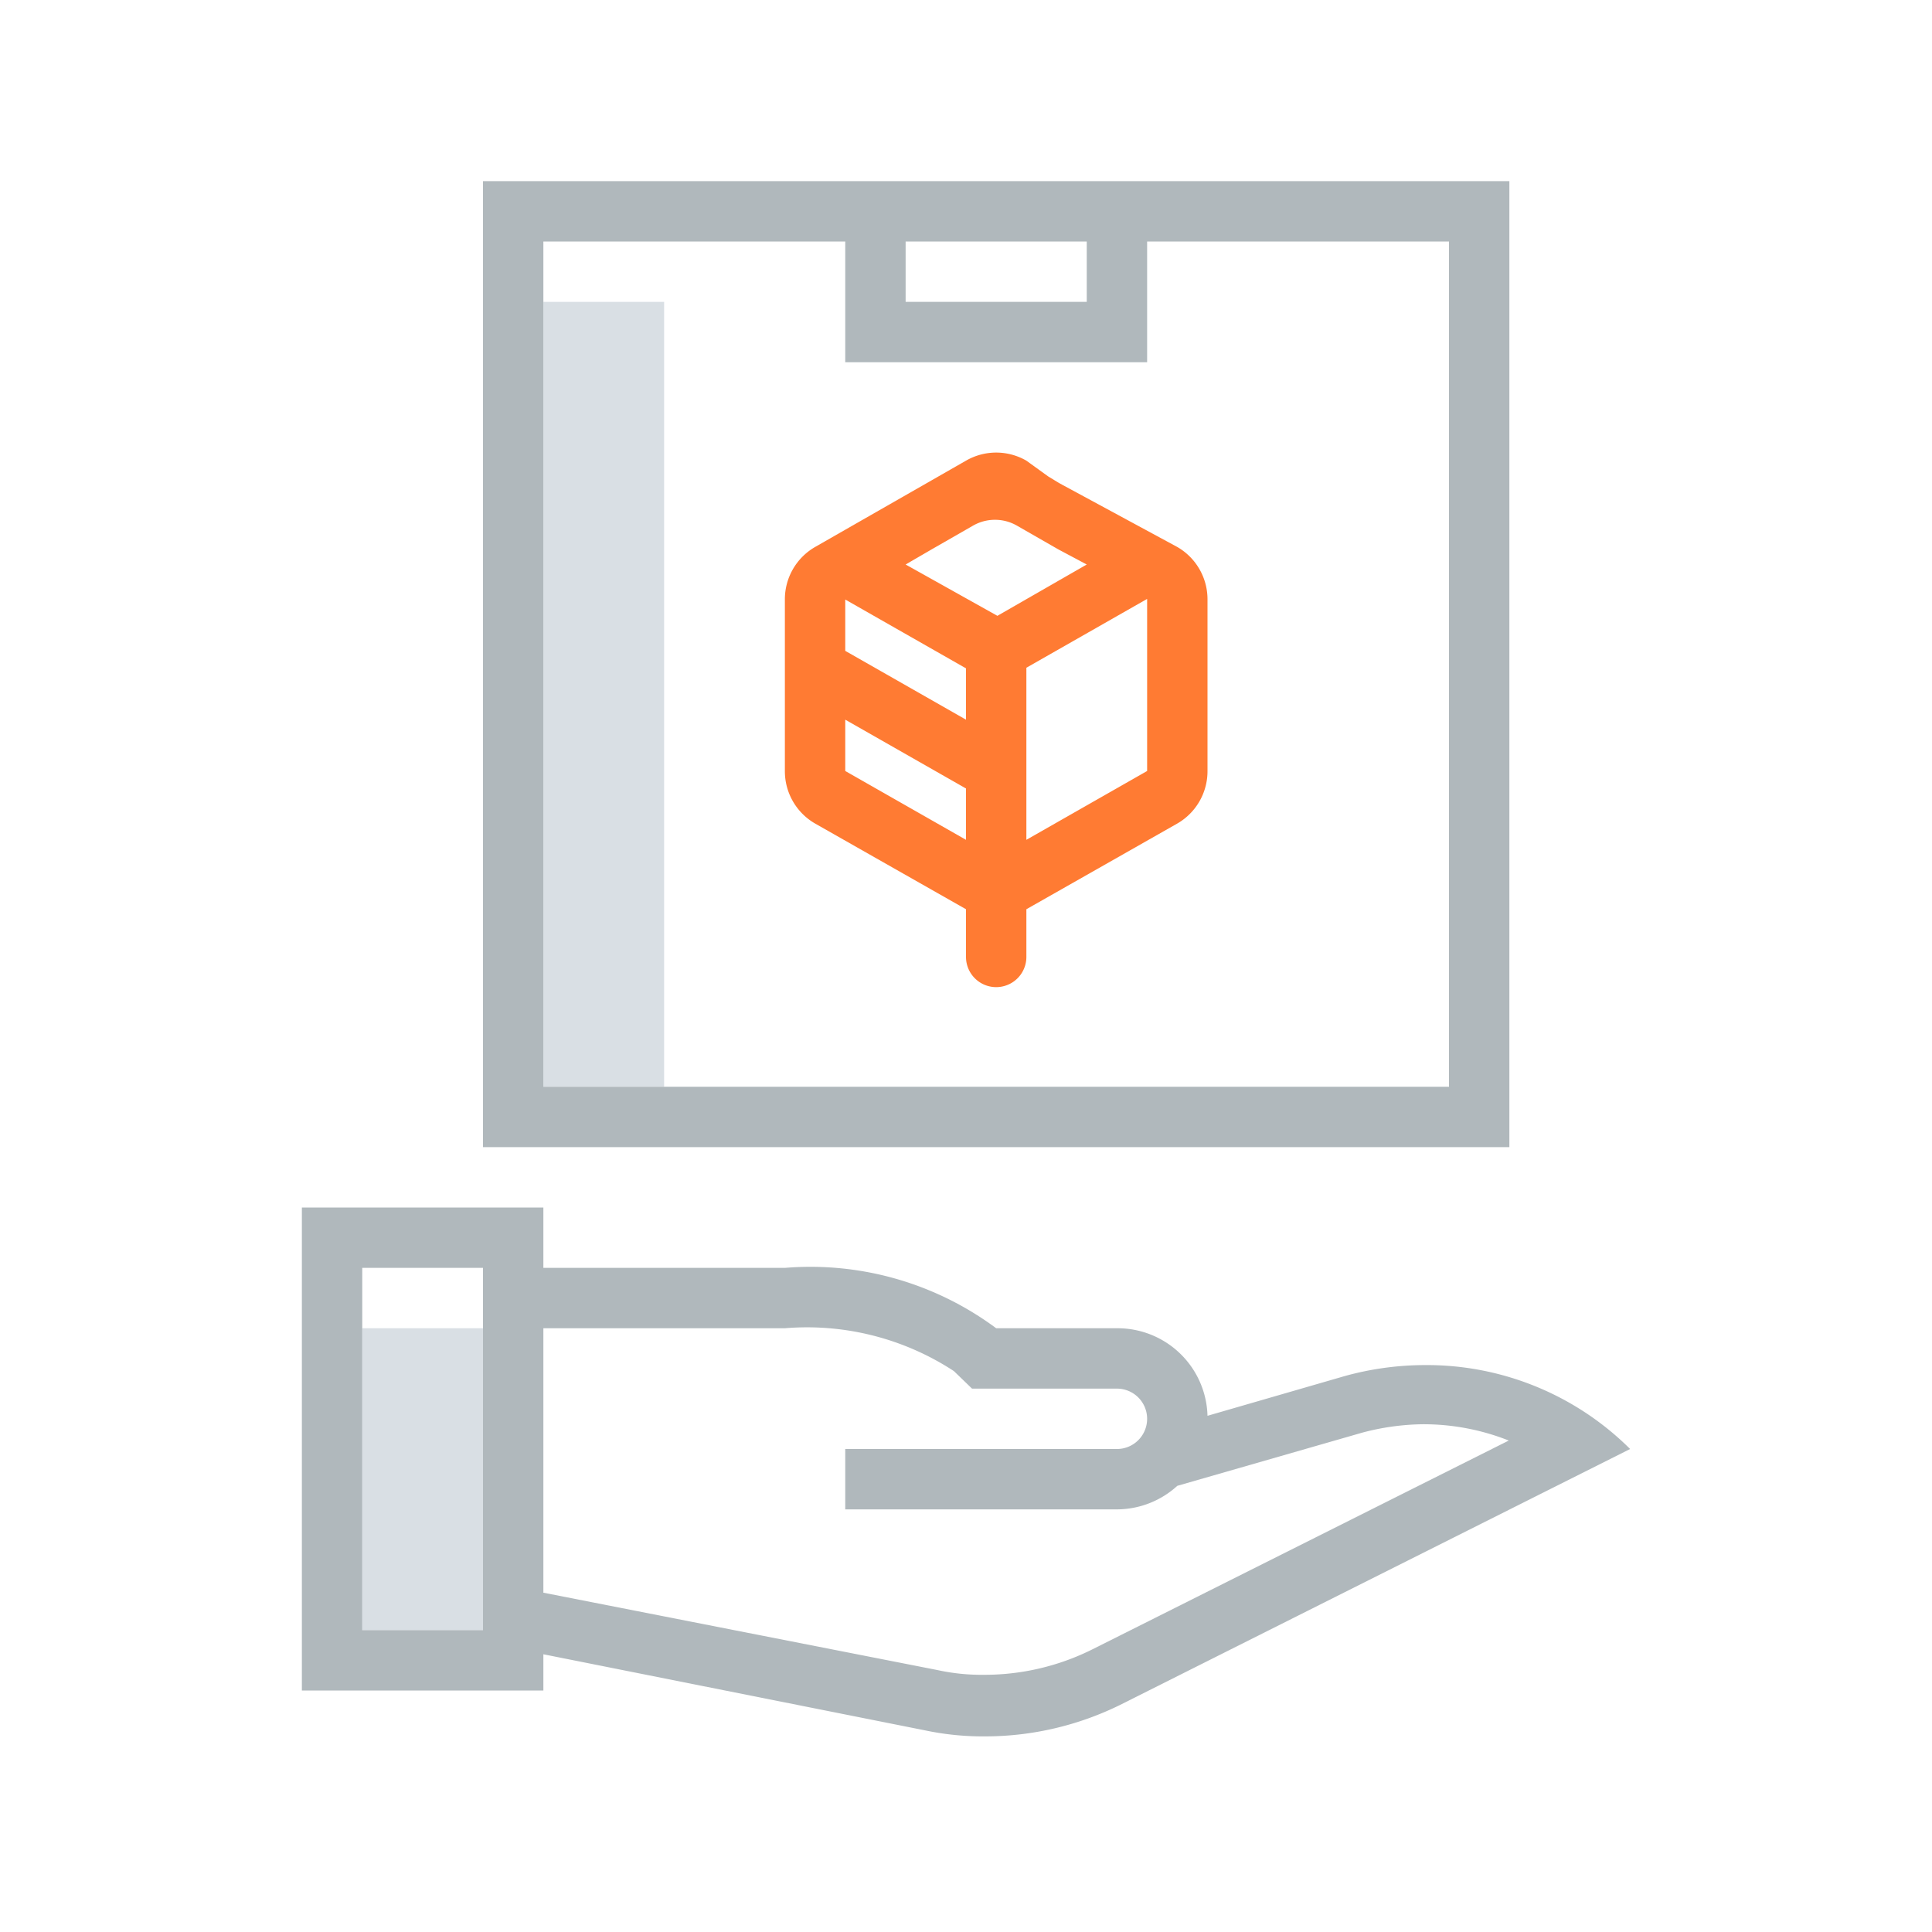
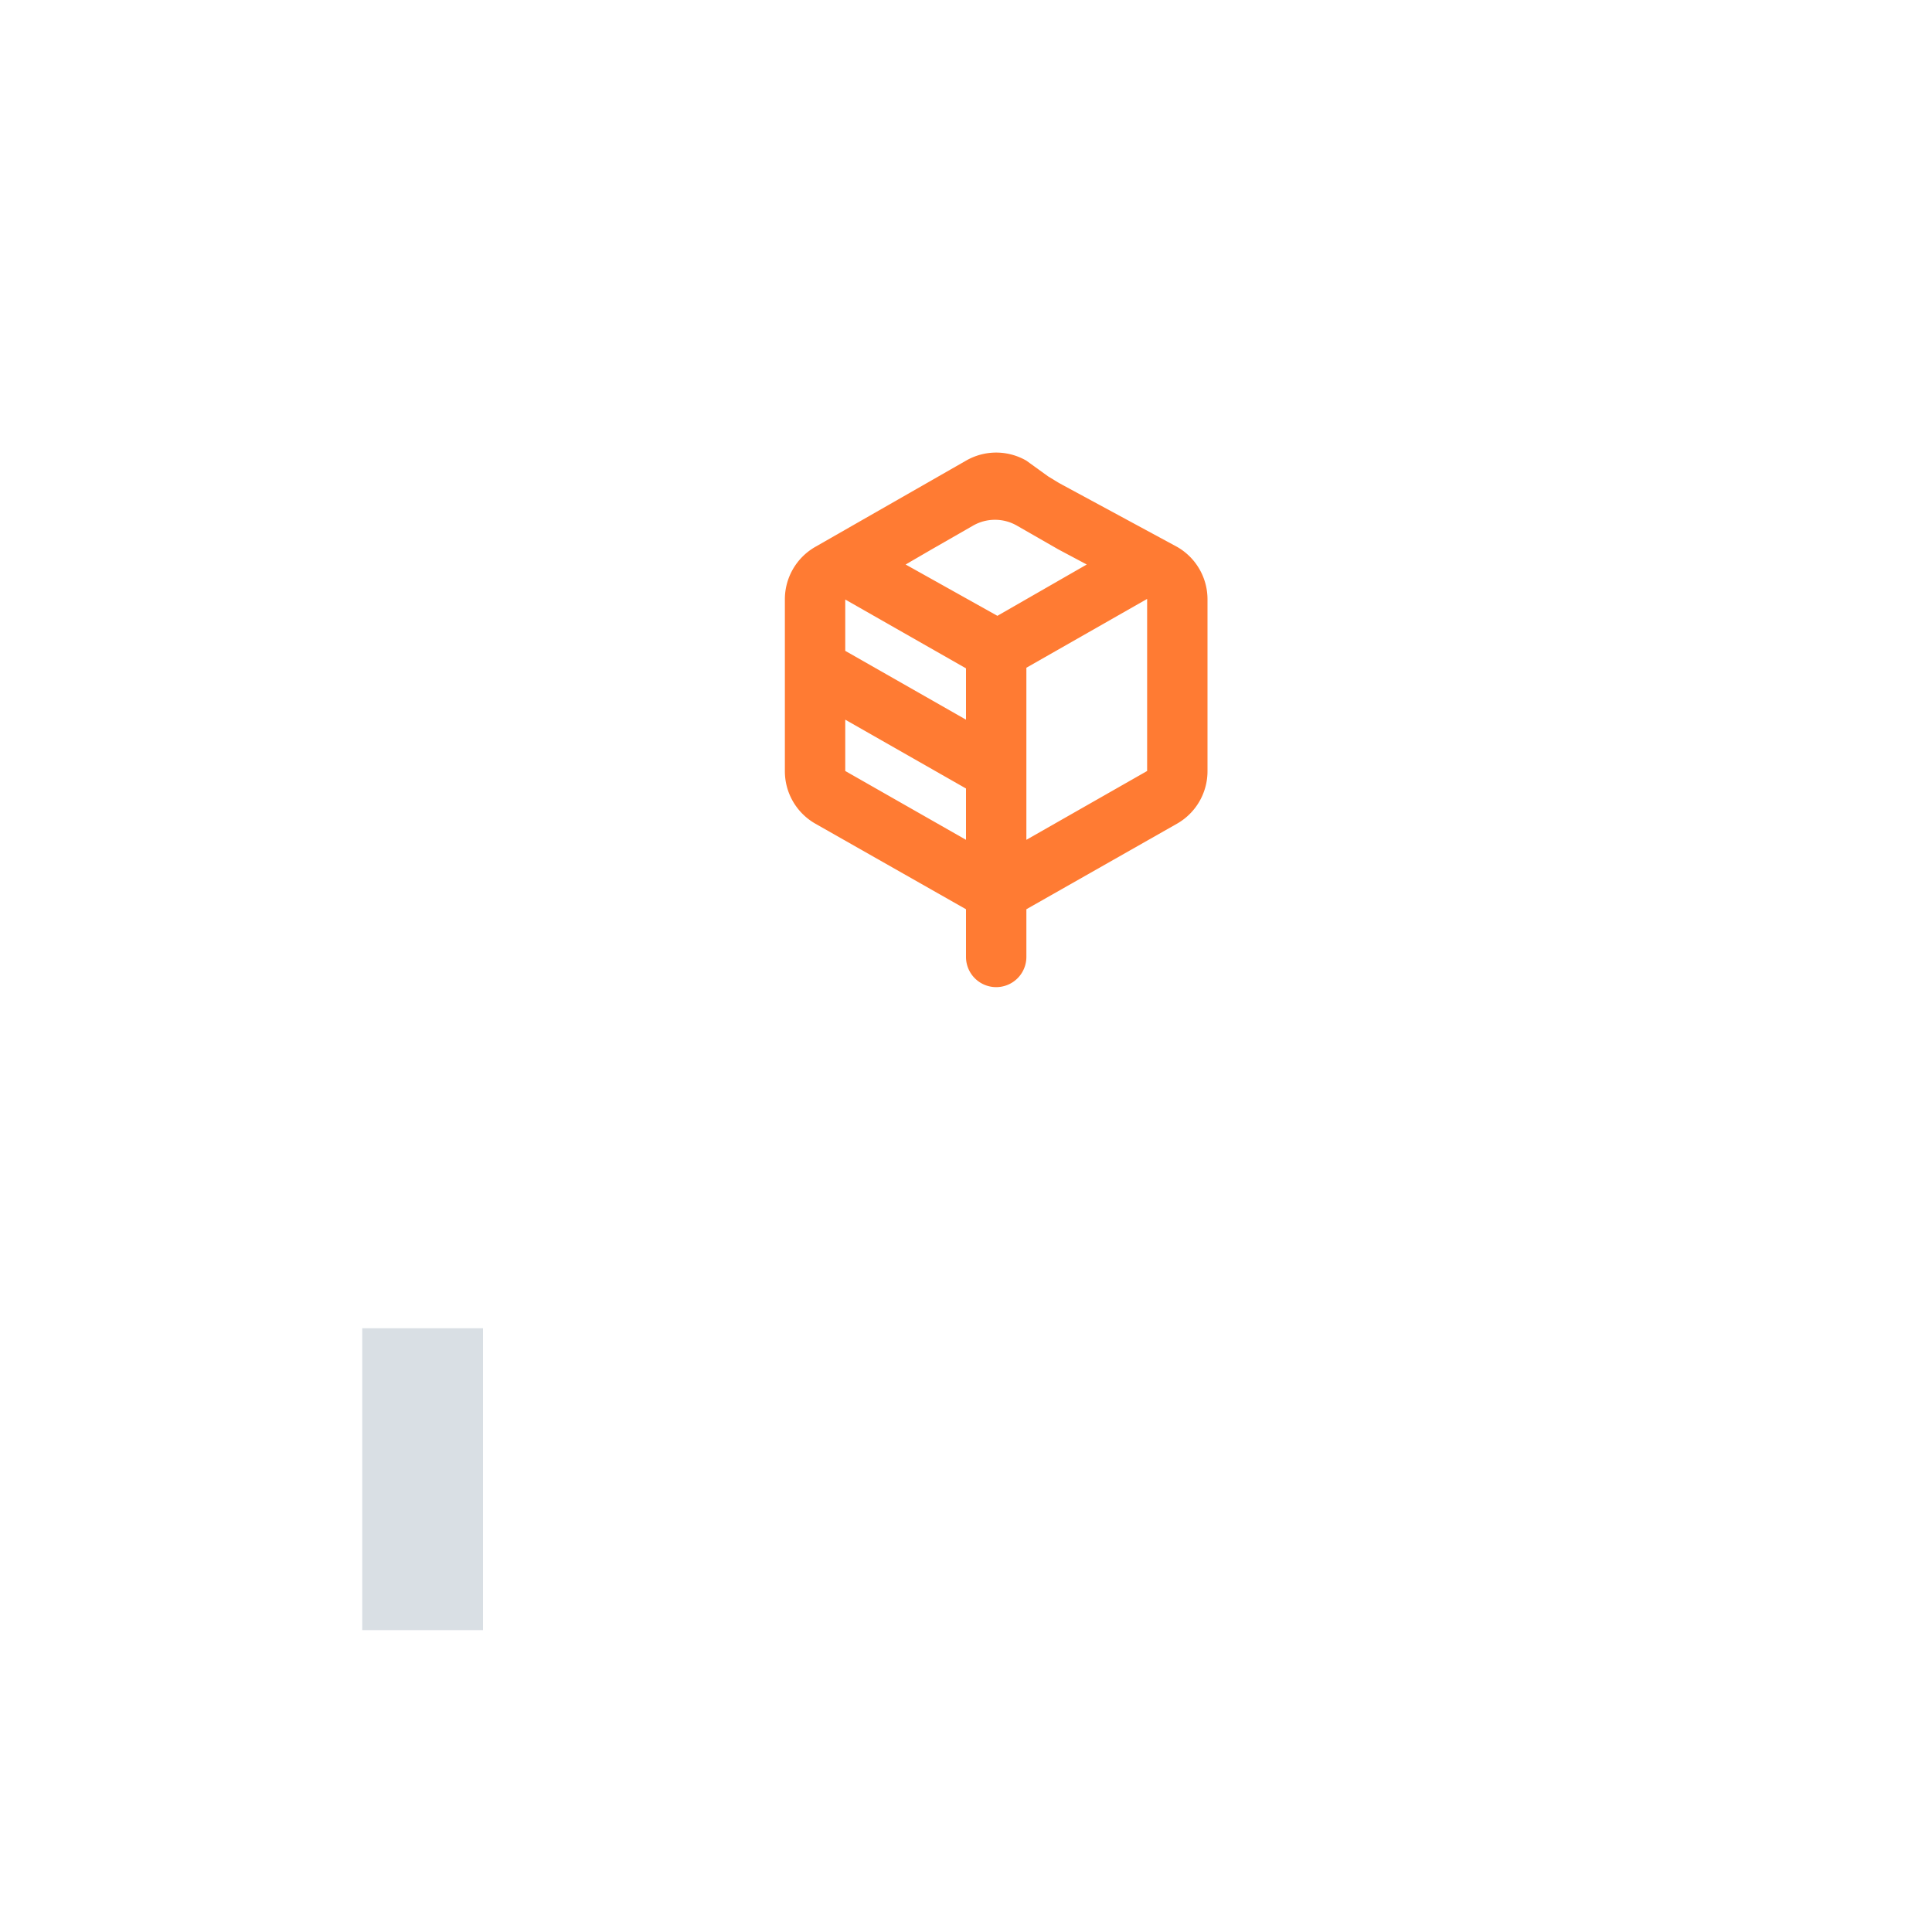
<svg xmlns="http://www.w3.org/2000/svg" height="32" viewBox="0 0 32 32" width="32">
-   <path d="M9,5h2V18H9ZM6,27H8V22H6Z" fill="#d9dfe4" />
-   <path d="M23.6,22.61a5,5,0,0,0-1.32.18L20,23.45A1.49,1.49,0,0,0,18.5,22h-2A5.16,5.16,0,0,0,13,21H9V20H5v8H9V27.4l6.32,1.26a4.66,4.66,0,0,0,1,.1,5.07,5.07,0,0,0,2.23-.52L27,24A4.77,4.77,0,0,0,23.6,22.61ZM8,23v4H6V21H8Zm10.09,4.32a4,4,0,0,1-1.79.42,3.44,3.44,0,0,1-.78-.08L9,26.38V22h4a4.44,4.44,0,0,1,2.8.71l.3.29h2.4a.5.5,0,0,1,.5.5.5.5,0,0,1-.5.5H14v1h4.5a1.49,1.49,0,0,0,1-.39l3.06-.88a4.07,4.07,0,0,1,1-.14,3.83,3.83,0,0,1,1.43.27ZM25,3H8V19H25ZM15,4h3V5H15Zm9,14H9V4h5V6h5V4h5Z" fill="#b0b8bc" />
+   <path d="M9,5V18H9ZM6,27H8V22H6Z" fill="#d9dfe4" />
  <path d="M19.5,9.06,17.54,8l-.18-.11h0L17,7.63a1,1,0,0,0-1,0L13.5,9.06a1,1,0,0,0-.5.87v2.84a1,1,0,0,0,.5.87L16,15.06v.79a.5.5,0,1,0,1,0v-.79l2.5-1.42a1,1,0,0,0,.5-.87V9.93A1,1,0,0,0,19.5,9.06ZM18,9.35l-1.48.85L15,9.35l.43-.25.68-.39a.73.73,0,0,1,.74,0l.68.39Zm-4,.58h0l2,1.14v.85l-2-1.14V9.93Zm0,2.84v-.85l2,1.14v.85Zm5,0-2,1.14V11.06l2-1.14h0Z" fill="#ff7b33" />
</svg>